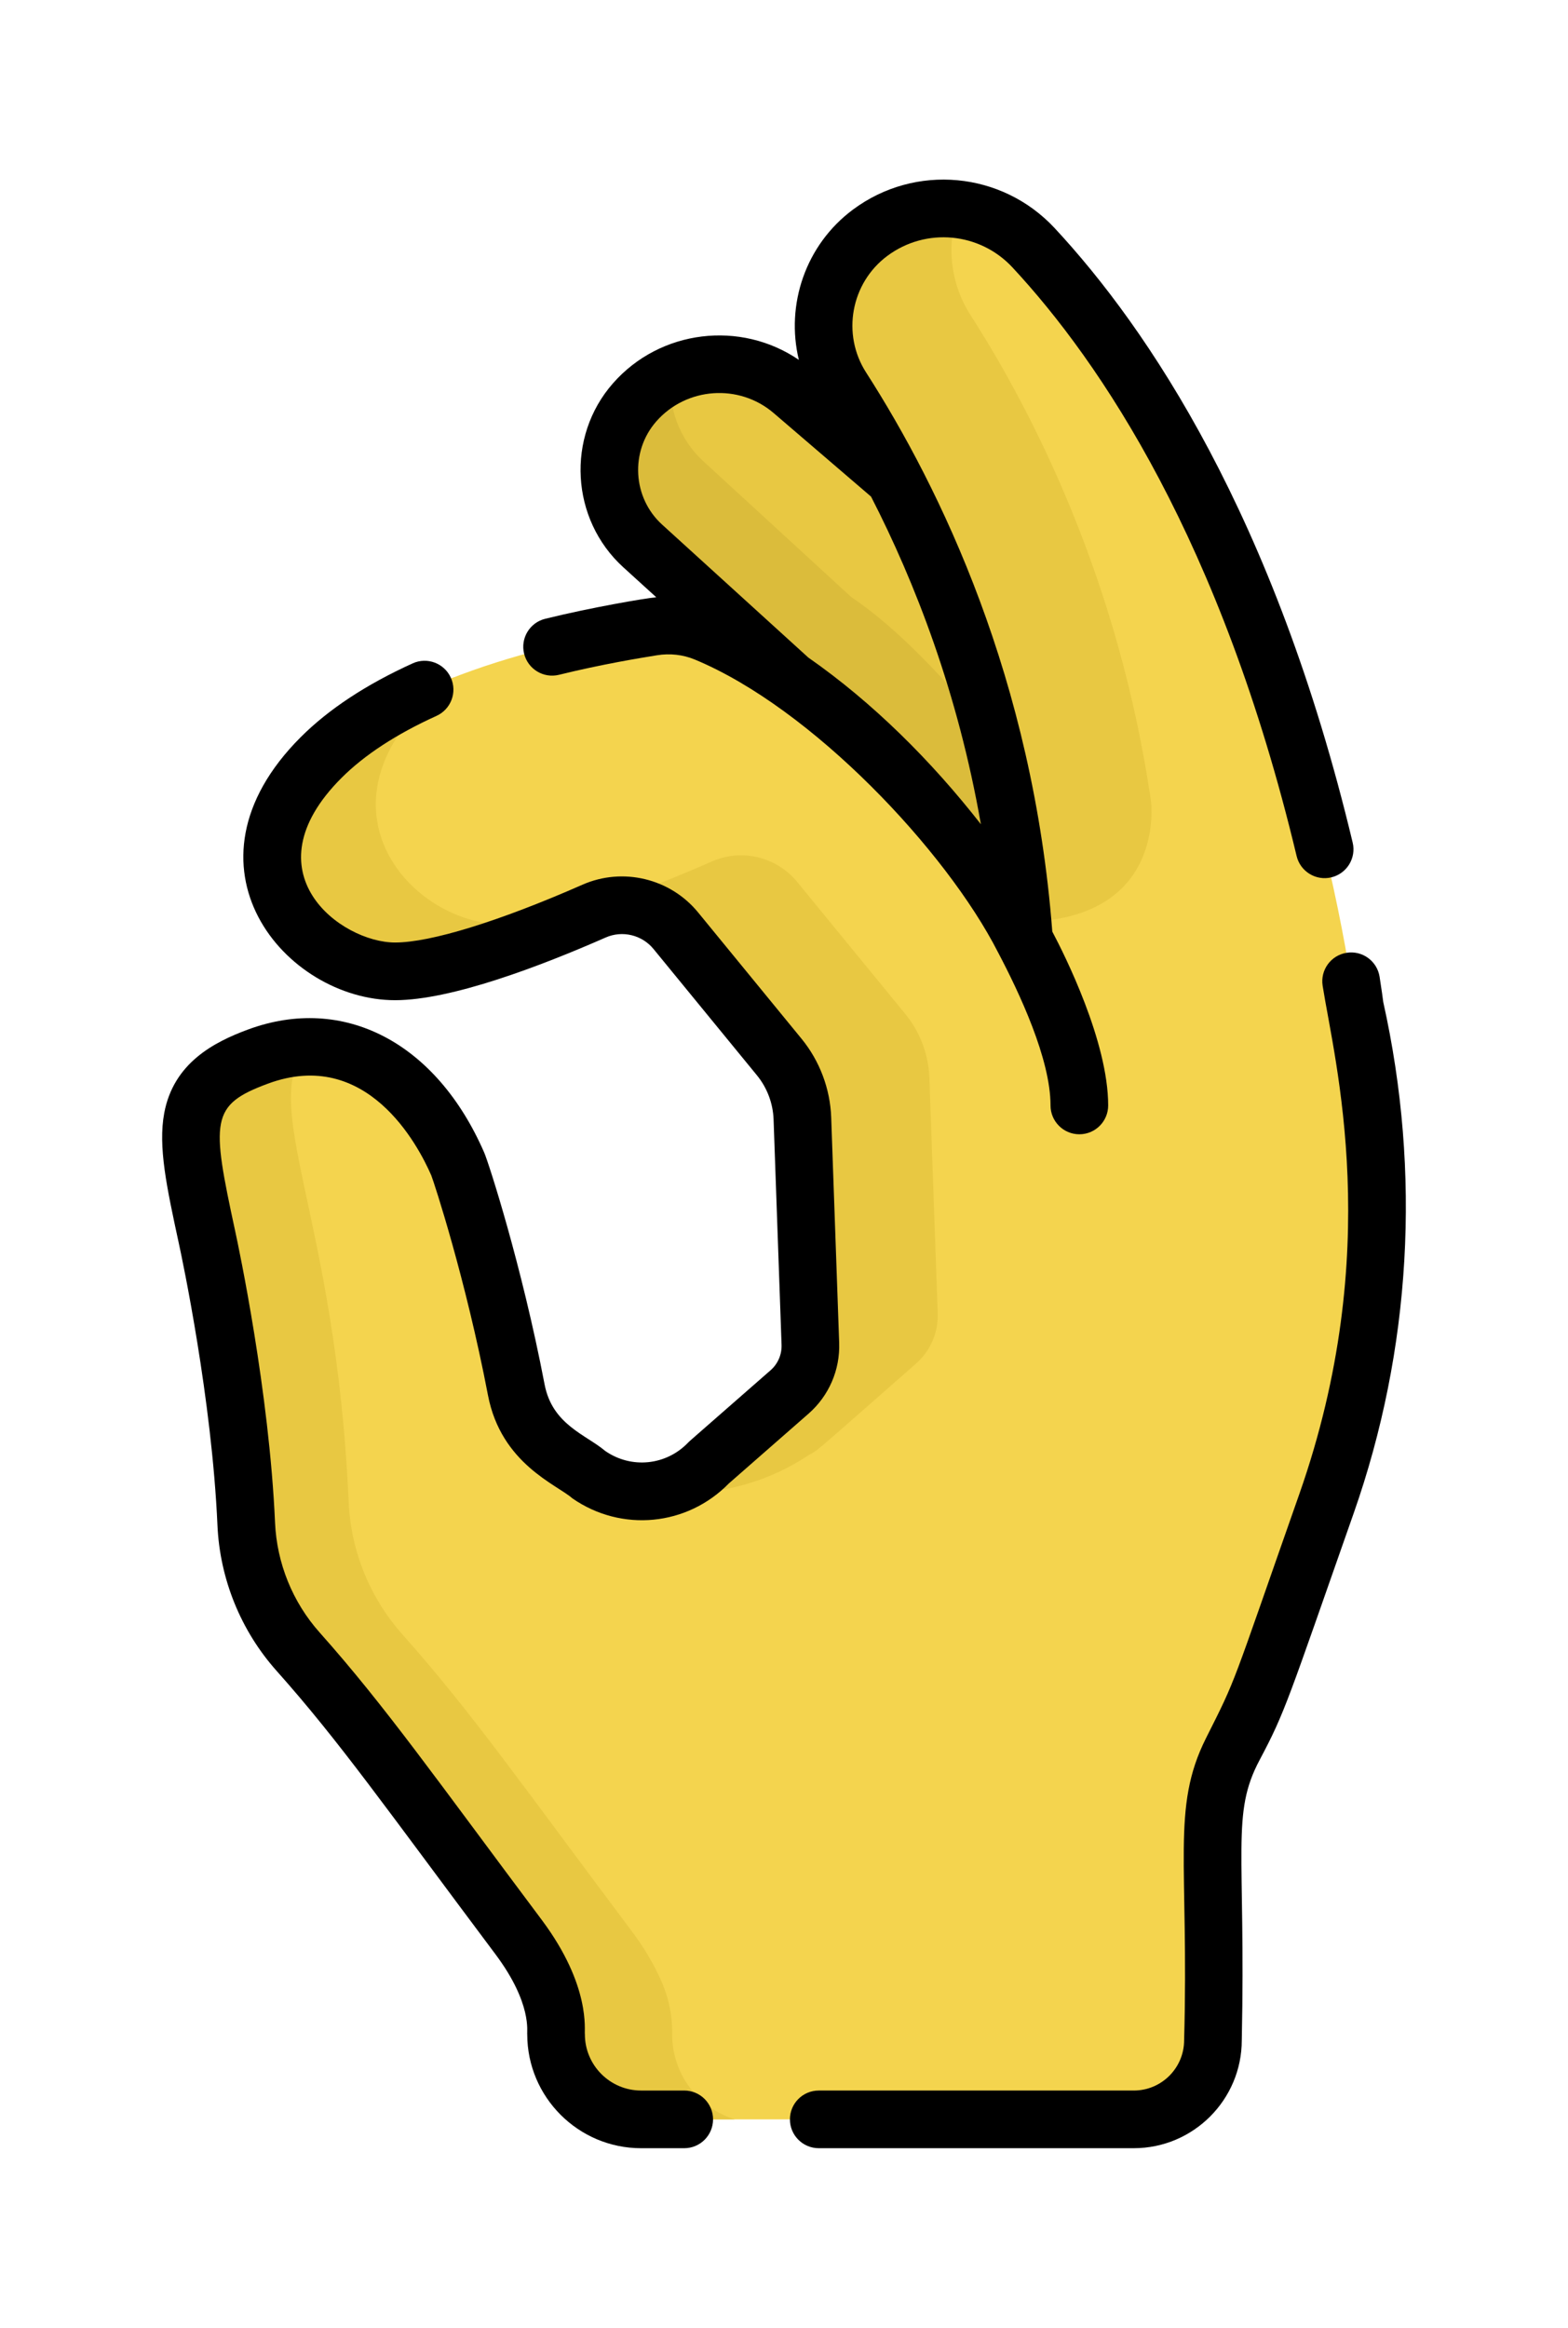
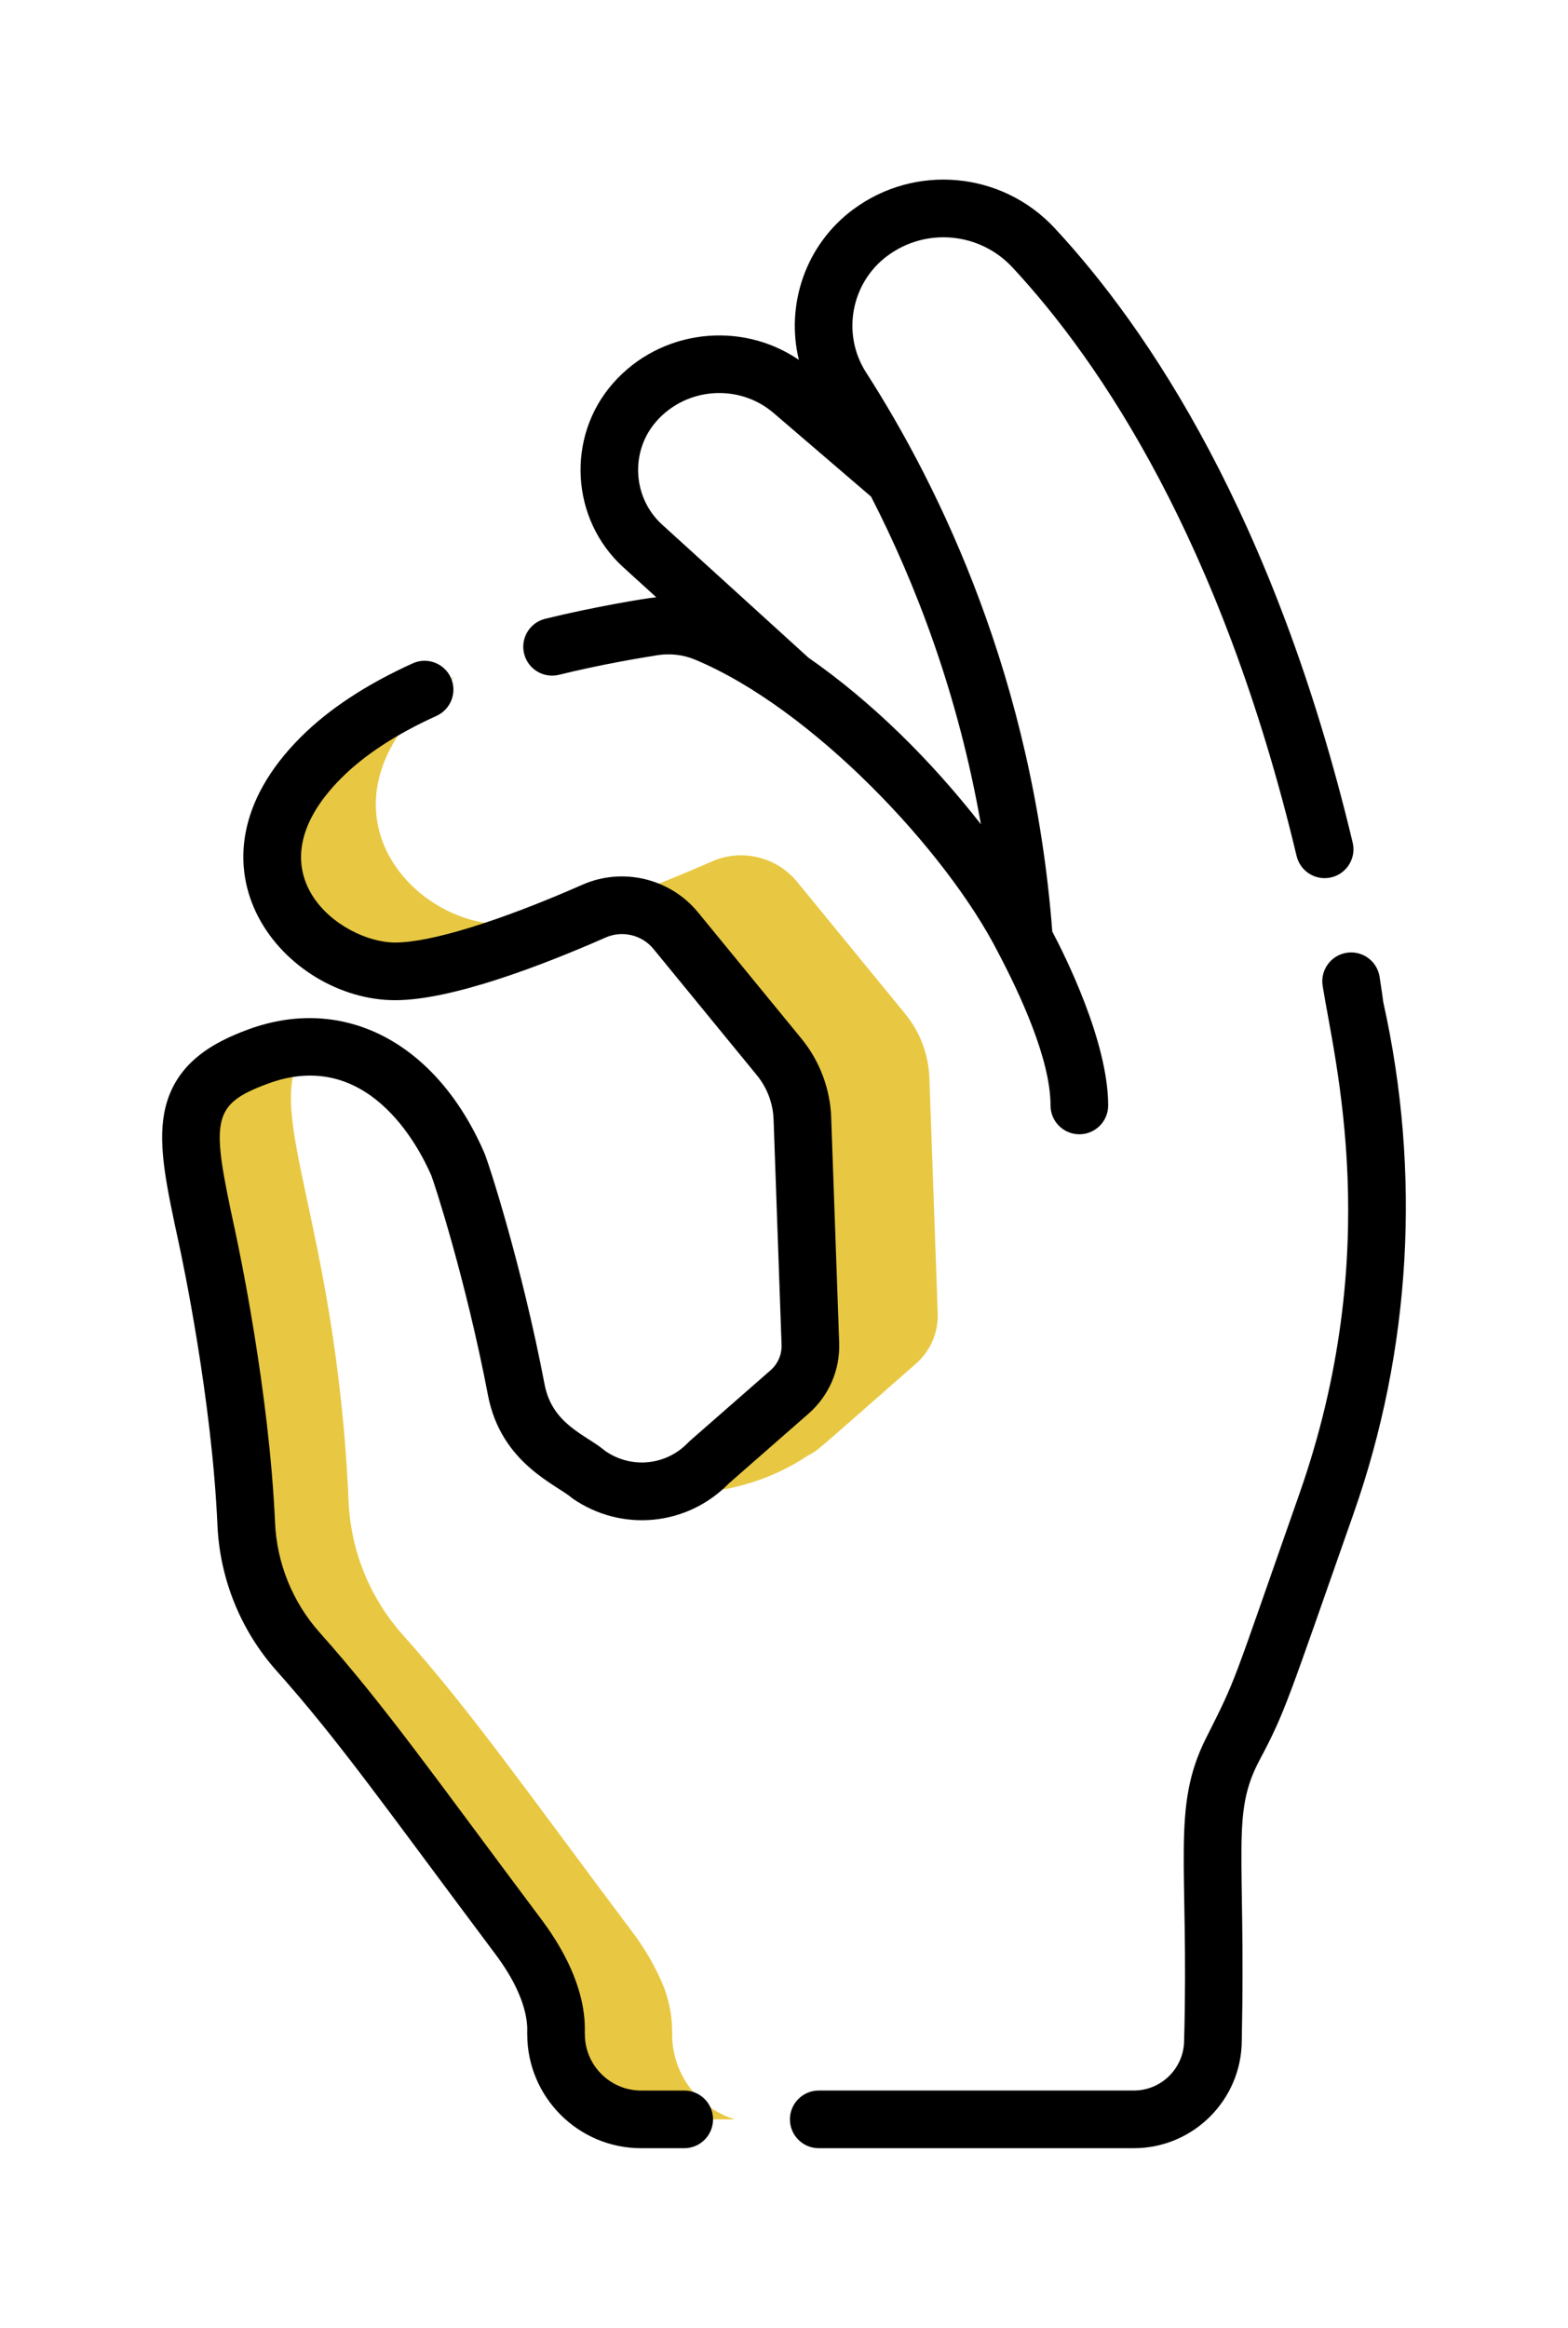
<svg xmlns="http://www.w3.org/2000/svg" version="1.1" id="Capa_1" x="0px" y="0px" width="878.74px" height="1303.939px" viewBox="0 0 878.74 1303.939" enable-background="new 0 0 878.74 1303.939" xml:space="preserve">
-   <path fill="#E8C842" d="M360.185,305.813l82.792,75.259l-0.153,1.282c54.96,36.708,120.349,130.201,132.808,156.208l0.433,0.902  c-7.819-109.423-39.229-206.502-71.267-268.126c-92.46-79.529-48.24-41.496-60.703-52.215  c-26.229-22.489-65.673-19.685-88.458,6.289l0,0C334.979,248.97,337.002,284.739,360.185,305.813z" />
-   <path fill="#DBBC3B" d="M477.184,334.562l-82.716-75.902c-14.081-12.8-20.341-31.019-18.468-48.628  c-7.548,3.577-14.504,8.709-20.358,15.384l0,0c-20.662,23.554-18.639,59.323,4.546,80.397l82.792,75.259l-0.152,1.282  c54.96,36.708,120.349,130.201,132.807,156.208l0.433,0.902c-3.203-44.812-10.364-87.549-19.903-126.632  C532.068,382.761,503.45,352.107,477.184,334.562z" />
-   <path fill="#F4D44E" d="M759.271,564.085c0,0-31.984-266.092-180.006-425.266c-23.929-25.733-63.355-29.424-91.57-8.472l0,0  c-27.355,20.312-34.327,58.33-15.916,87.002c35.837,55.809,87.599,157.289,100.704,292.48c0.599,14.011-6.418,2.821-6.418,2.821  l-0.015,0.014c-59.9-92.855-127.945-140.481-170.51-158.151c-9.48-3.935-19.879-5.033-30.015-3.387  c-36.009,5.843-135.323,22.963-185.594,73.232c-63.311,63.31-3.455,119.757,41.471,119.757c29.696,0,80.526-20.125,111.581-33.775  c15.979-7.022,34.669-2.516,45.729,10.985l57.987,70.785c7.968,9.729,12.525,21.8,12.97,34.371l4.469,126.242  c0.364,10.305-3.926,20.229-11.688,27.02l-45.15,39.509c-17.714,18.503-46.252,21.388-67.31,6.802  c-9.148-8.008-34.807-16.97-40.666-47.555c-12.634-65.958-30.898-122.091-32.737-126.328  c-20.872-48.081-61.434-79.068-112.115-60.285c-75.56,28-14.803,73.46-6.472,261.796c1.215,27.465,11.981,52.369,29.037,71.493  c37.106,41.602,65.017,81.887,123.737,160.084c5.923,7.942,10.95,16.518,14.995,25.562l0,0c6.679,14.939,5.759,27.752,5.854,28.704  c0,26.318,21.334,47.658,47.658,47.658h276.112c24.502,0,44.366-19.861,44.366-44.365c2.561-104.357-7.071-128.861,11.879-164.505  c10.893-20.504,19.409-42.165,26.413-64.301c7.008-22.149,16.198-45.717,25.308-71.629  C795.381,694.412,759.952,572.408,759.271,564.085z" />
  <g>
    <path fill="#E8C842" d="M376.693,1139.603c-0.1-0.991,0.861-14.372-6.113-29.975l0,0c-4.225-9.445-9.475-18.397-15.658-26.693   c-61.32-81.66-90.473-123.731-129.219-167.178c-17.811-19.972-29.059-45.979-30.327-74.661   c-7.112-160.757-50.78-221.825-23.414-254.739c-8.759,0.226-17.943,1.994-27.484,5.531c-75.56,27.999-14.804,73.458-6.473,261.797   c1.215,27.466,11.982,52.37,29.038,71.493c37.105,41.603,65.016,81.888,123.737,160.084c5.924,7.943,10.95,16.519,14.995,25.562   l0,0c6.679,14.938,5.76,27.751,5.854,28.704c0,26.319,21.335,47.659,47.659,47.659h52.553   C391.488,1180.938,376.693,1162.001,376.693,1139.603z" />
    <path fill="#E8C842" d="M520.852,603.83c-0.466-13.123-5.223-25.733-13.545-35.892l-60.556-73.921   c-11.552-14.098-31.071-18.804-47.757-11.473c-32.431,14.252-85.514,35.271-116.524,35.271   c-55.115,0-114.909-72.047-27.859-138.482c-27.909,10.825-55.038,25.385-74.678,45.025c-63.31,63.31-3.455,119.757,41.471,119.757   c29.697,0,80.526-20.125,111.582-33.775c15.979-7.022,34.669-2.516,45.729,10.985l57.986,70.785   c7.969,9.729,12.527,21.8,12.97,34.371c4.286,131.152,6.335,130.77,1.336,141.745c-4.247,9.248-7.042,10.093-49.527,47.37l0,0   c-4.479,3.261-15.184,17.97-38.24,19.559l-0.001,0.037c0,0,46.162,9.259,89.996-20.13c5.747-3.183-0.326,1.799,60.08-51.182   c8.104-7.094,12.587-17.455,12.205-28.22L520.852,603.83z" />
-     <path fill="#E8C842" d="M645.02,448.665c-18.216-124.549-66.67-218.501-101.086-272.096c-11.723-18.257-13.573-40.143-6.767-59.253   c-17.015-2.103-34.769,2.108-49.475,13.028l0,0c-27.355,20.313-34.327,58.331-15.917,87.002   c53.11,82.71,90.248,184.616,100.704,292.479c0.164,3.843-0.247,5.783-0.925,6.585C654.283,516.413,645.02,448.665,645.02,448.665z   " />
  </g>
  <path d="M313.284,377.992c24.12-5.942,45.641-9.434,54.831-10.924c7.315-1.188,14.655-0.369,21.233,2.363  c65.797,27.313,140.967,107.209,169.905,163.899c12.087,22.929,29.485,59.881,29.485,85.895c0,8.92,7.23,16.153,16.153,16.153  s16.153-7.233,16.153-16.153c0-35.84-24.489-84.515-31.312-97.379c-10.827-141.257-62.615-248.208-104.368-313.23  c-13.759-21.424-8.508-50.109,11.953-65.303c21.608-16.041,51.747-13.239,70.112,6.507c49.369,53.089,117.064,153.38,159.22,329.685  c2.07,8.675,10.791,14.032,19.466,11.954c8.675-2.075,14.029-10.791,11.953-19.468c-43.784-183.135-114.972-288.244-166.981-344.174  c-29.597-31.82-78.189-36.315-113.03-10.441c-26.688,19.815-37.819,53.429-30.36,84.209  c-32.559-22.209-77.661-17.088-104.213,13.176c-26.29,29.977-23.677,76.182,5.826,103.003l18.473,16.793  c-6.514,0.616-36.323,5.68-62.241,12.064c-8.661,2.133-13.955,10.885-11.82,19.546C295.868,374.833,304.615,380.131,313.284,377.992  z M367.788,236.067c16.862-19.225,46.382-21.325,65.798-4.678l54.573,46.795c24.726,48.154,48.663,109.826,61.551,183.532  c-27.63-35.36-60.499-68.156-96.732-93.39l-81.922-74.469C354.501,278.811,353.035,252.885,367.788,236.067z" />
  <path d="M754.682,533.712c-8.813,1.387-14.835,9.653-13.447,18.466c6.662,42.325,34.911,148.254-13.108,284.847  c-38.937,110.744-34.586,101.499-52.337,136.786c-19.496,38.981-9.442,69.487-12.181,169.009c0,15.556-12.655,28.211-28.209,28.211  H458.844c-8.923,0-16.153,7.23-16.153,16.153s7.23,16.153,16.153,16.153h176.556c33.37,0,60.519-27.146,60.519-60.519  c2.263-106.66-6.104-126.686,9.989-156.924c14.468-27.228,15.631-32.71,52.698-138.154c32.221-91.649,37.958-190.67,16.6-286.433  c-0.236-1.86-0.887-6.734-2.052-14.15C771.764,538.349,763.513,532.316,754.682,533.712z" />
  <path d="M121.866,854.398c1.332,30.123,13.096,59.079,33.124,81.532c35.251,39.521,60.95,76.393,122.843,158.99  c20.511,27.509,17.332,43.407,17.642,44.607c0,35.187,28.625,63.813,63.812,63.813h24.17c8.923,0,16.153-7.23,16.153-16.153  c0-8.924-7.23-16.153-16.153-16.153h-24.17c-17.37,0-31.505-14.134-31.505-31.506c-0.455-2.056,3.532-26.931-24.051-63.919  c-59.169-78.951-87.72-119.797-124.631-161.185c-15.09-16.916-23.951-38.743-24.954-61.451  c-3.254-73.553-20.369-154.238-22.326-163.277c-13.47-62.3-13.953-70.717,18.272-82.661c55.366-20.523,84.177,34.285,91.607,51.388  c1.609,4.047,19.264,57.855,31.769,123.117c7.381,38.519,38.747,50.104,47.333,57.795c27.543,19.069,64.277,15.524,87.649-8.365  l44.65-39.069c11.467-10.035,17.731-24.525,17.19-39.751l-4.471-126.24c-0.564-16.005-6.465-31.644-16.616-44.038l-57.987-70.785  c-15.599-19.04-42.221-25.426-64.729-15.537c-46.865,20.597-85.165,32.411-105.081,32.411c-30.349,0-83.063-39.164-30.047-92.183  c12.895-12.896,30.816-24.593,53.259-34.769c8.126-3.683,11.728-13.254,8.044-21.38c-3.685-8.126-13.26-11.729-21.38-8.044  c-25.994,11.781-47.114,25.693-62.77,41.351c-72.279,72.276-8.566,147.333,52.895,147.333c31.51,0,81.605-19.108,118.08-35.139  c9.29-4.081,20.287-1.437,26.734,6.434l57.984,70.784c5.697,6.952,9.007,15.726,9.324,24.706l4.472,126.244  c0.194,5.474-2.059,10.681-6.184,14.289c-47.914,41.958-45.225,39.502-46.18,40.495c-12.294,12.846-31.831,14.813-46.444,4.696  c-10.89-9.206-29.664-14.691-33.998-37.315c-12.889-67.267-31.413-124.252-33.787-129.72c-26.833-61.814-78.863-88.896-132.548-69  c-19.059,7.061-41.607,18.761-46.822,46.768c-3.513,18.86,1.398,41.578,8.215,73.109  C102.142,705.301,118.733,783.506,121.866,854.398z" />
</svg>